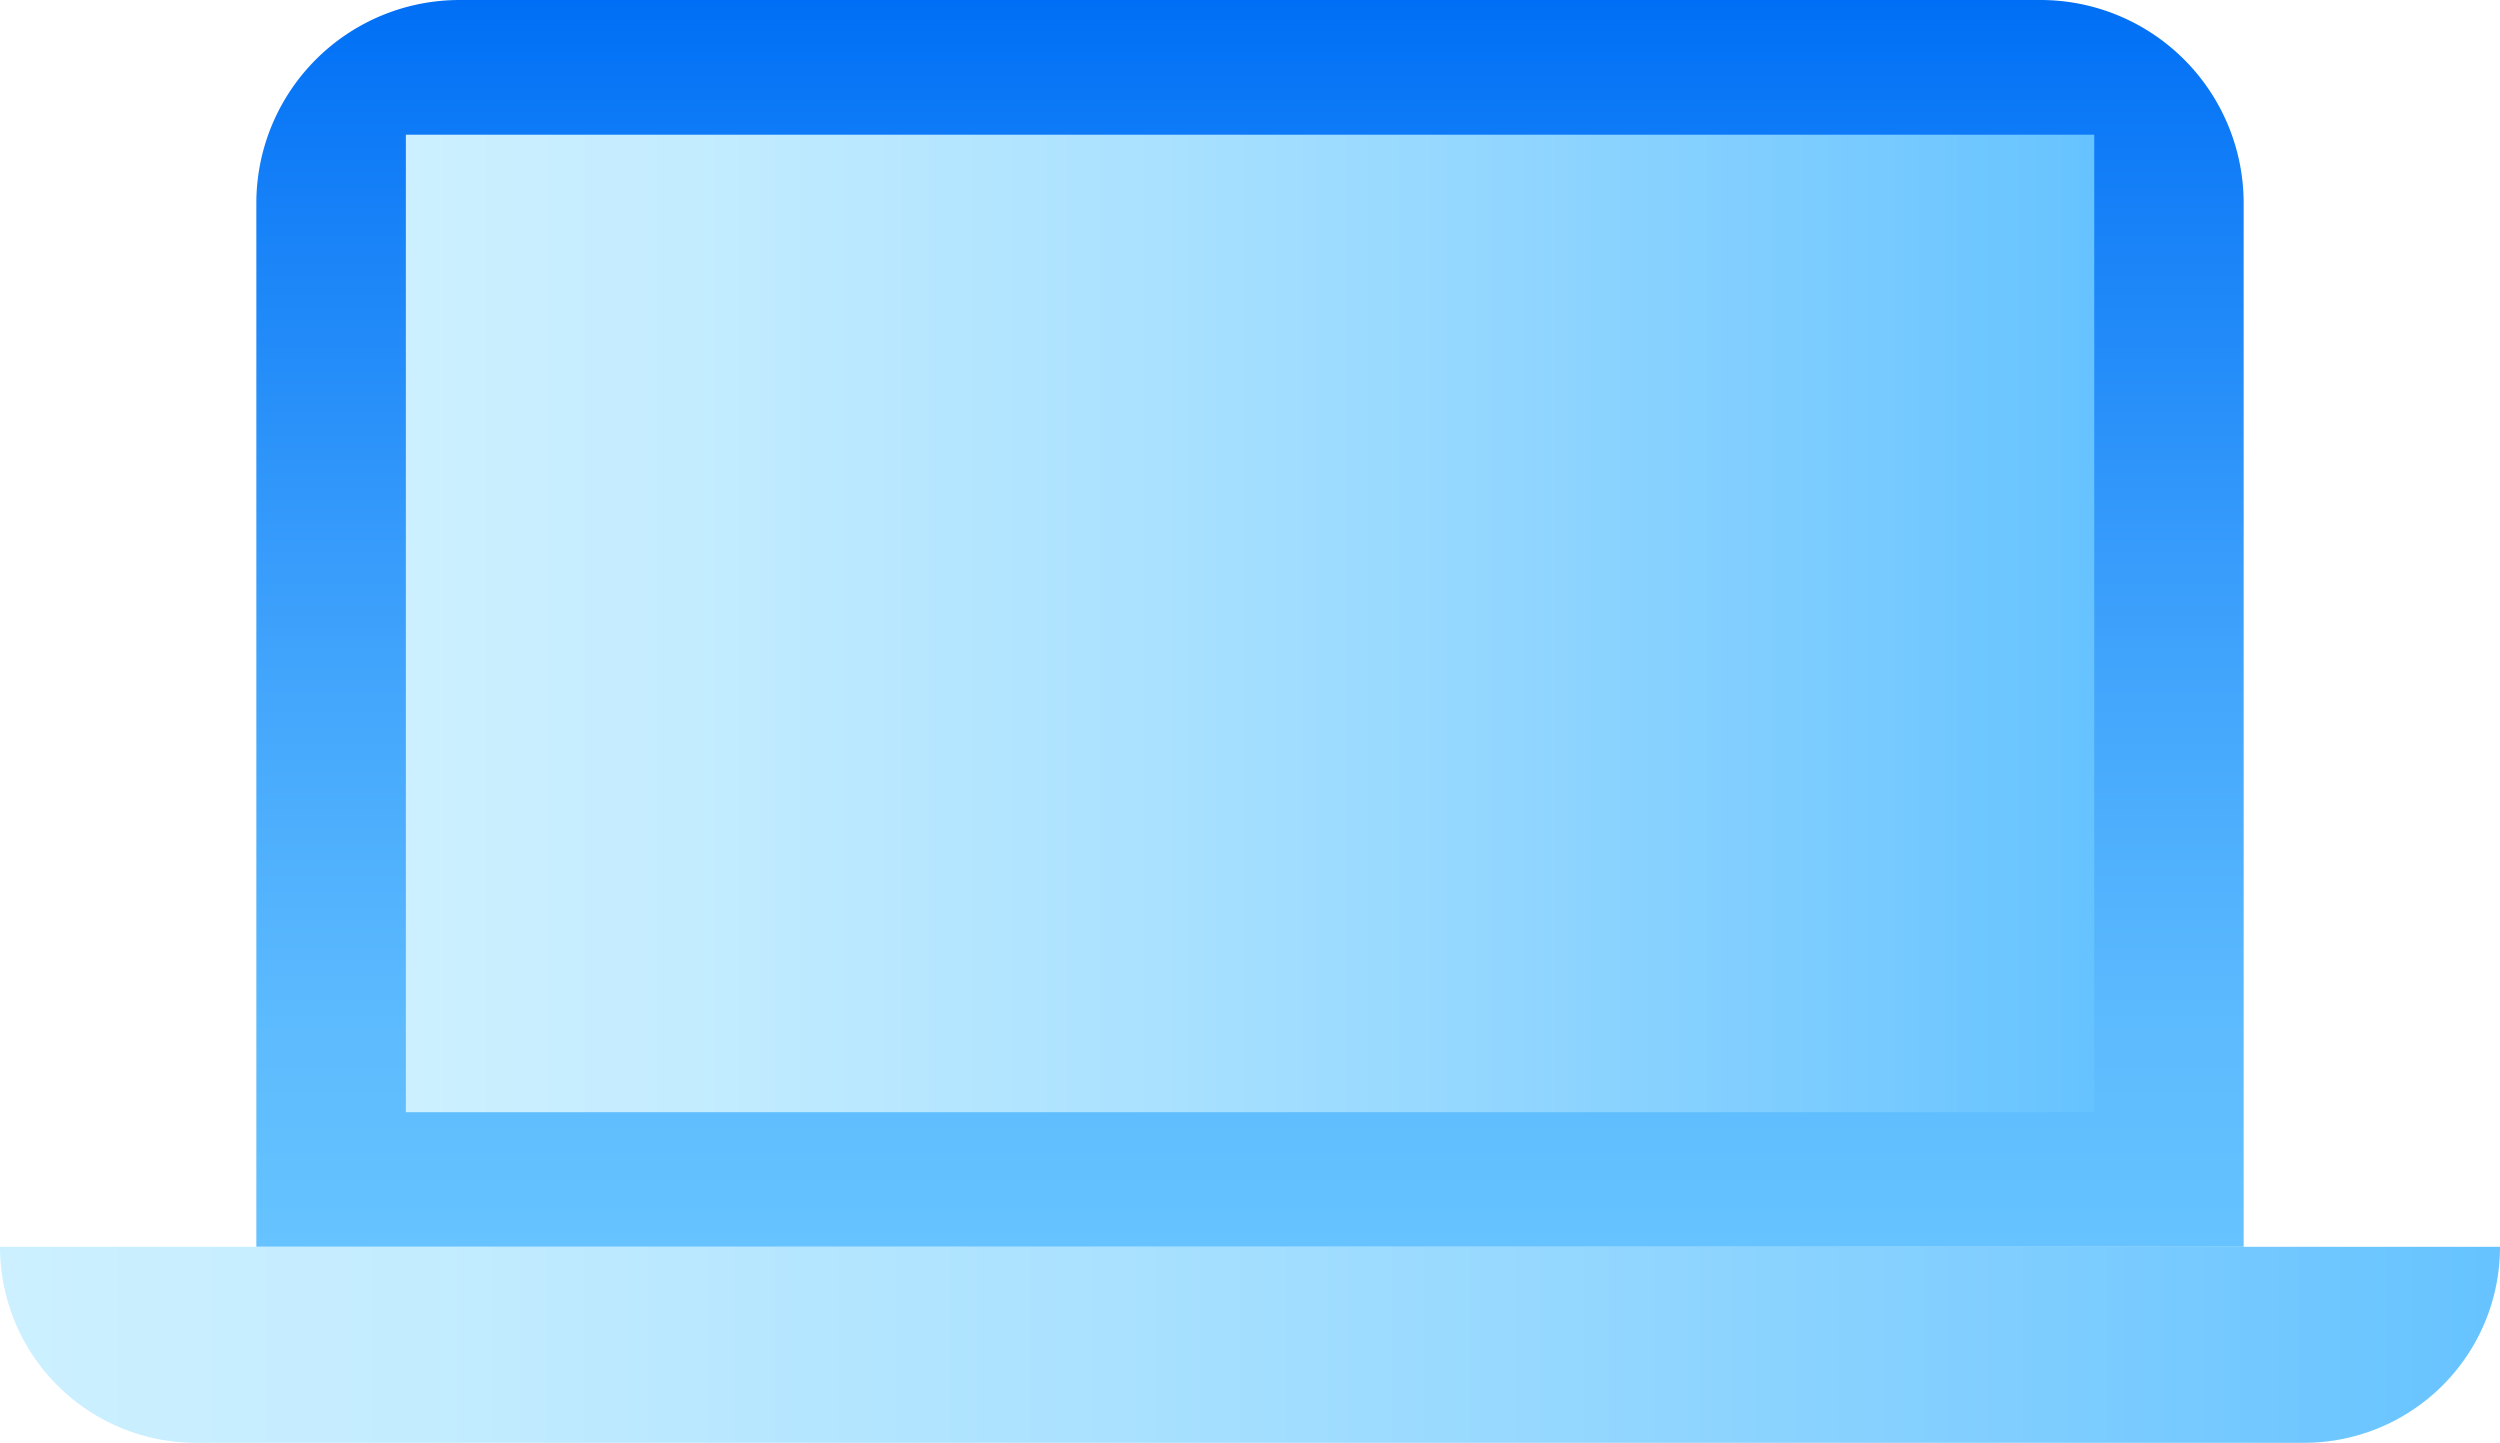
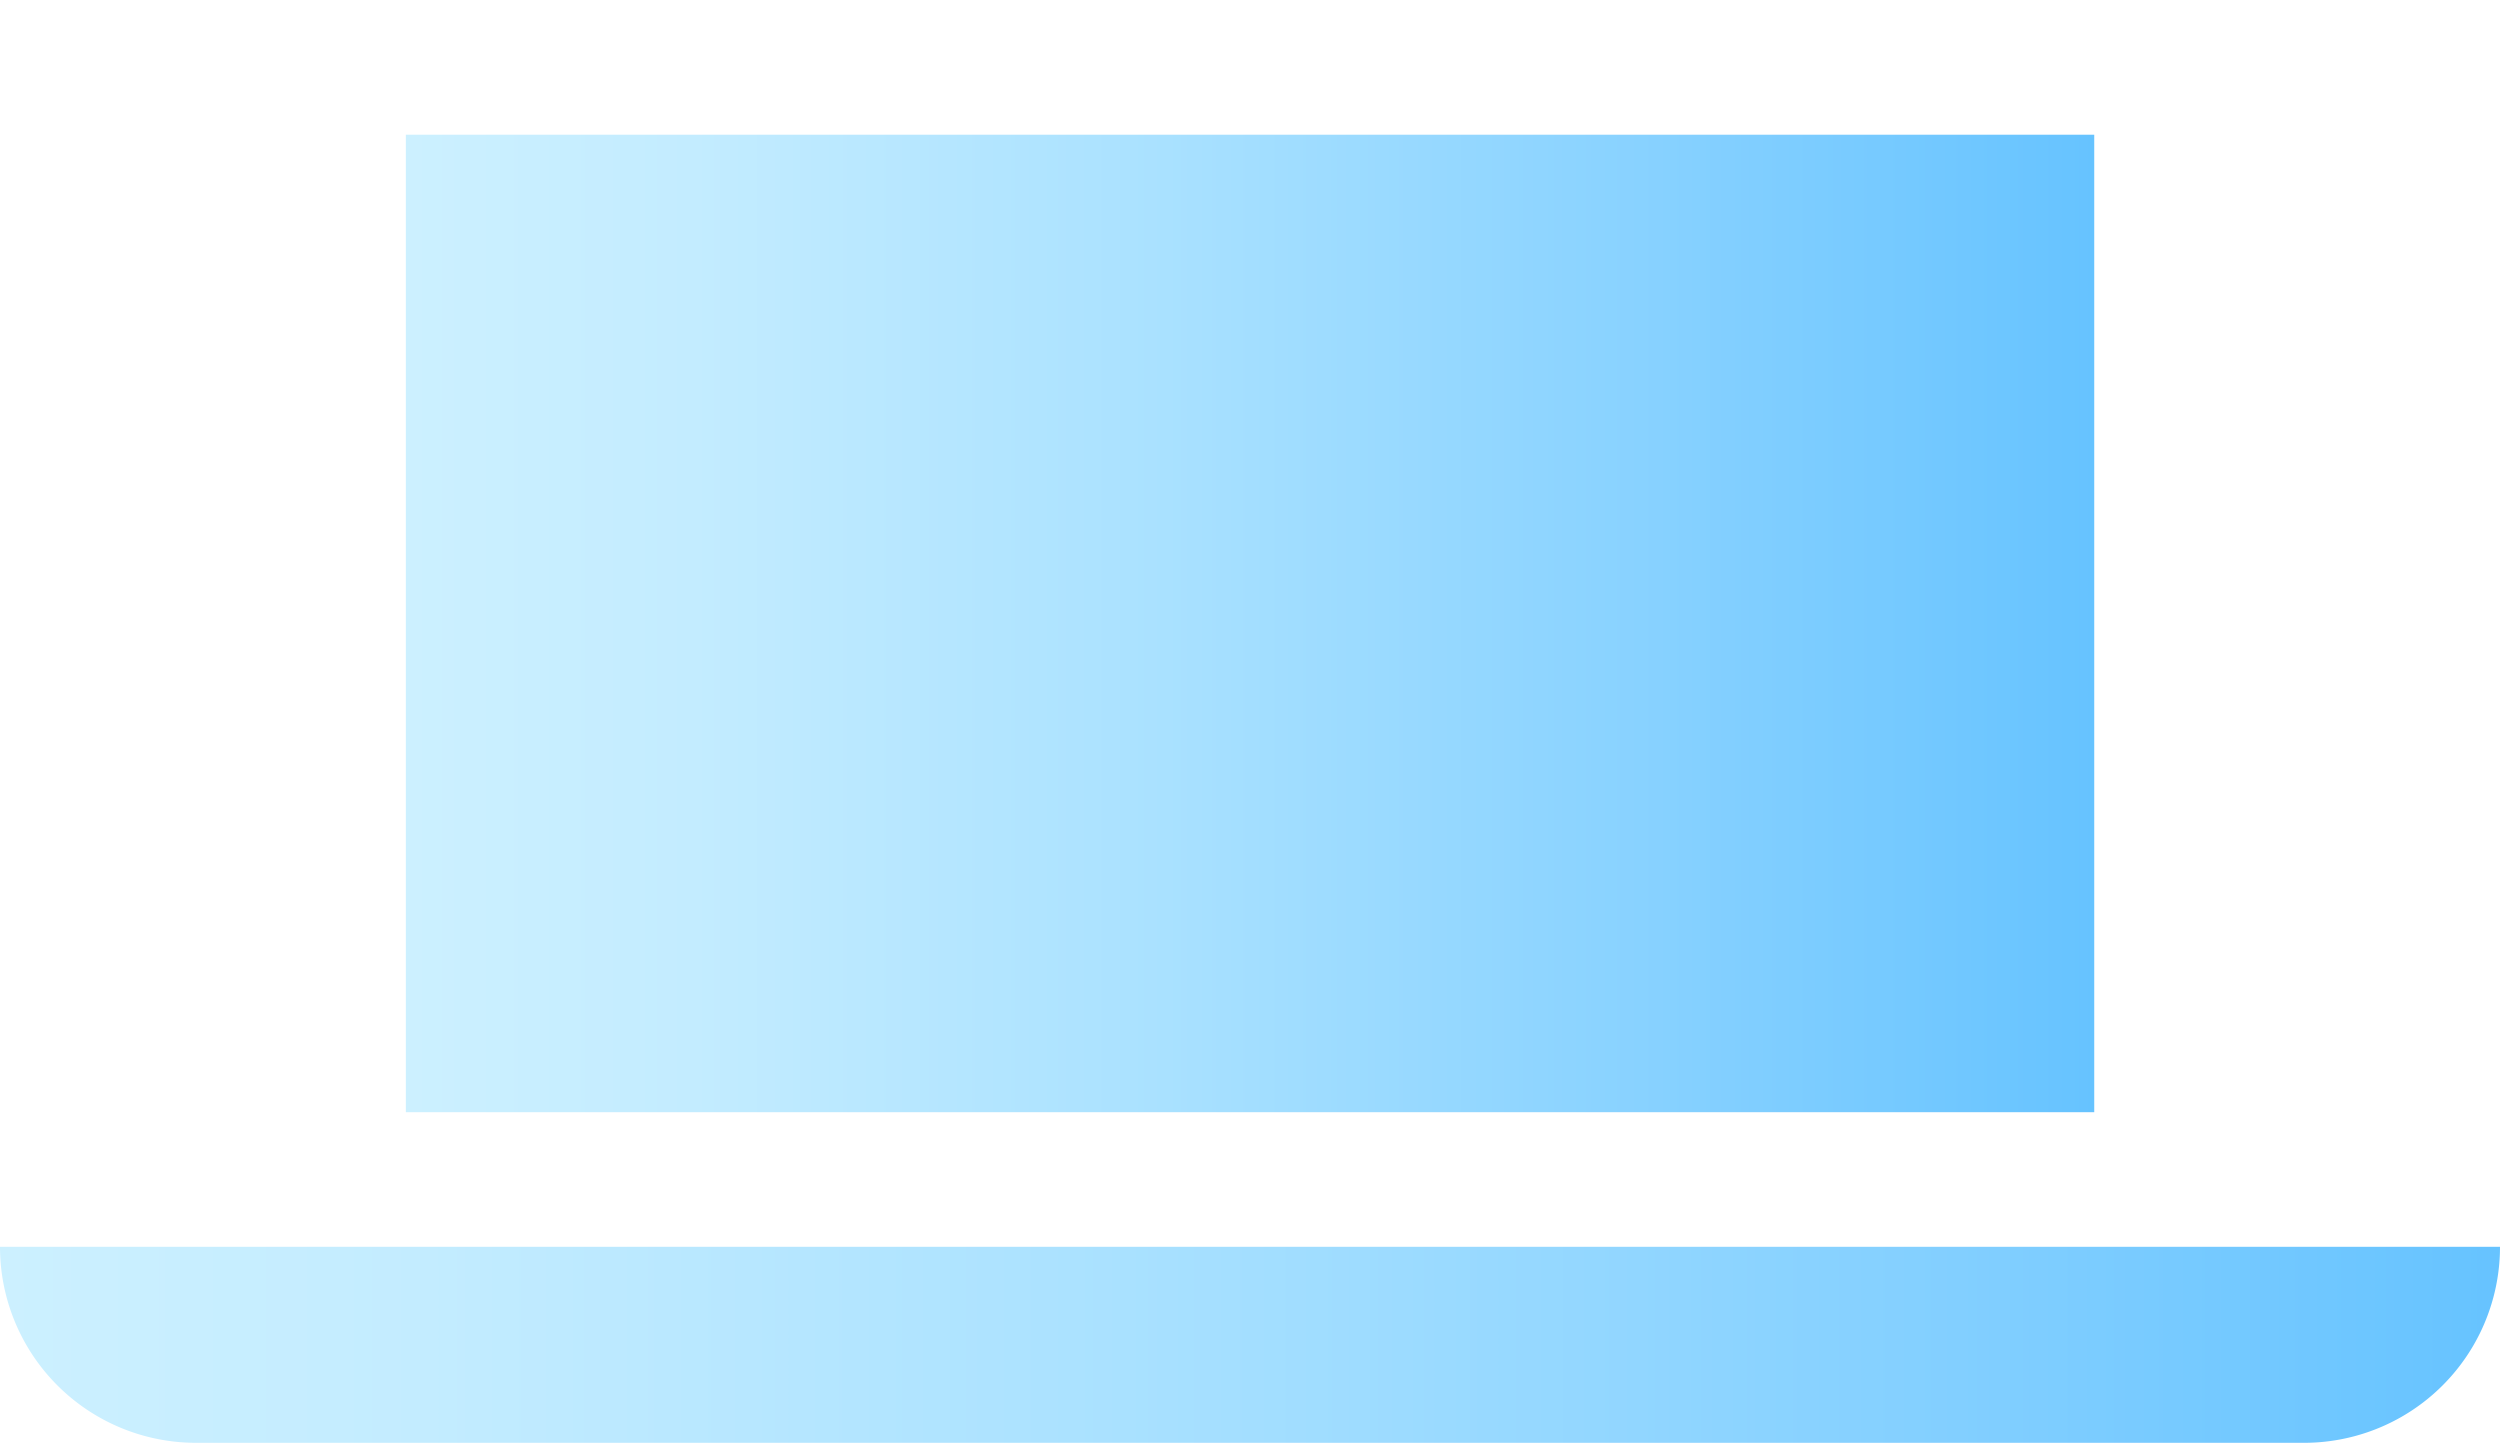
<svg xmlns="http://www.w3.org/2000/svg" xmlns:xlink="http://www.w3.org/1999/xlink" viewBox="0 0 290.44 167.63">
  <defs>
    <style>.cls-1{fill:url(#Degradado_sin_nombre_96);}.cls-2{fill:url(#Degradado_sin_nombre_92);}.cls-3{fill:url(#Degradado_sin_nombre_92-2);}</style>
    <linearGradient id="Degradado_sin_nombre_96" x1="145.22" x2="145.22" y2="144.85" gradientUnits="userSpaceOnUse">
      <stop offset="0" stop-color="#006ff5" />
      <stop offset="0.2" stop-color="#1a84f8" />
      <stop offset="0.55" stop-color="#43a6fc" />
      <stop offset="0.83" stop-color="#5dbbfe" />
      <stop offset="1" stop-color="#66c3ff" />
    </linearGradient>
    <linearGradient id="Degradado_sin_nombre_92" x1="47.15" y1="72.43" x2="243.3" y2="72.43" gradientUnits="userSpaceOnUse">
      <stop offset="0" stop-color="#ccf0ff" />
      <stop offset="0.17" stop-color="#c3ecff" />
      <stop offset="0.45" stop-color="#a9e1ff" />
      <stop offset="0.8" stop-color="#80ceff" />
      <stop offset="1" stop-color="#66c3ff" />
    </linearGradient>
    <linearGradient id="Degradado_sin_nombre_92-2" x1="0" y1="156.24" x2="290.44" y2="156.24" xlink:href="#Degradado_sin_nombre_92" />
  </defs>
  <g id="Capa_2" data-name="Capa 2">
    <g id="Capa_1-2" data-name="Capa 1">
-       <path class="cls-1" d="M53.39,0H237.05a23.61,23.61,0,0,1,23.61,23.61V144.85a0,0,0,0,1,0,0H29.78a0,0,0,0,1,0,0V23.61A23.61,23.61,0,0,1,53.39,0Z" />
      <rect class="cls-2" x="47.15" y="15.65" width="196.15" height="113.56" />
      <path class="cls-3" d="M0,144.85H290.44a0,0,0,0,1,0,0v0a22.77,22.77,0,0,1-22.77,22.77H22.77A22.77,22.77,0,0,1,0,144.85v0a0,0,0,0,1,0,0Z" />
    </g>
  </g>
</svg>